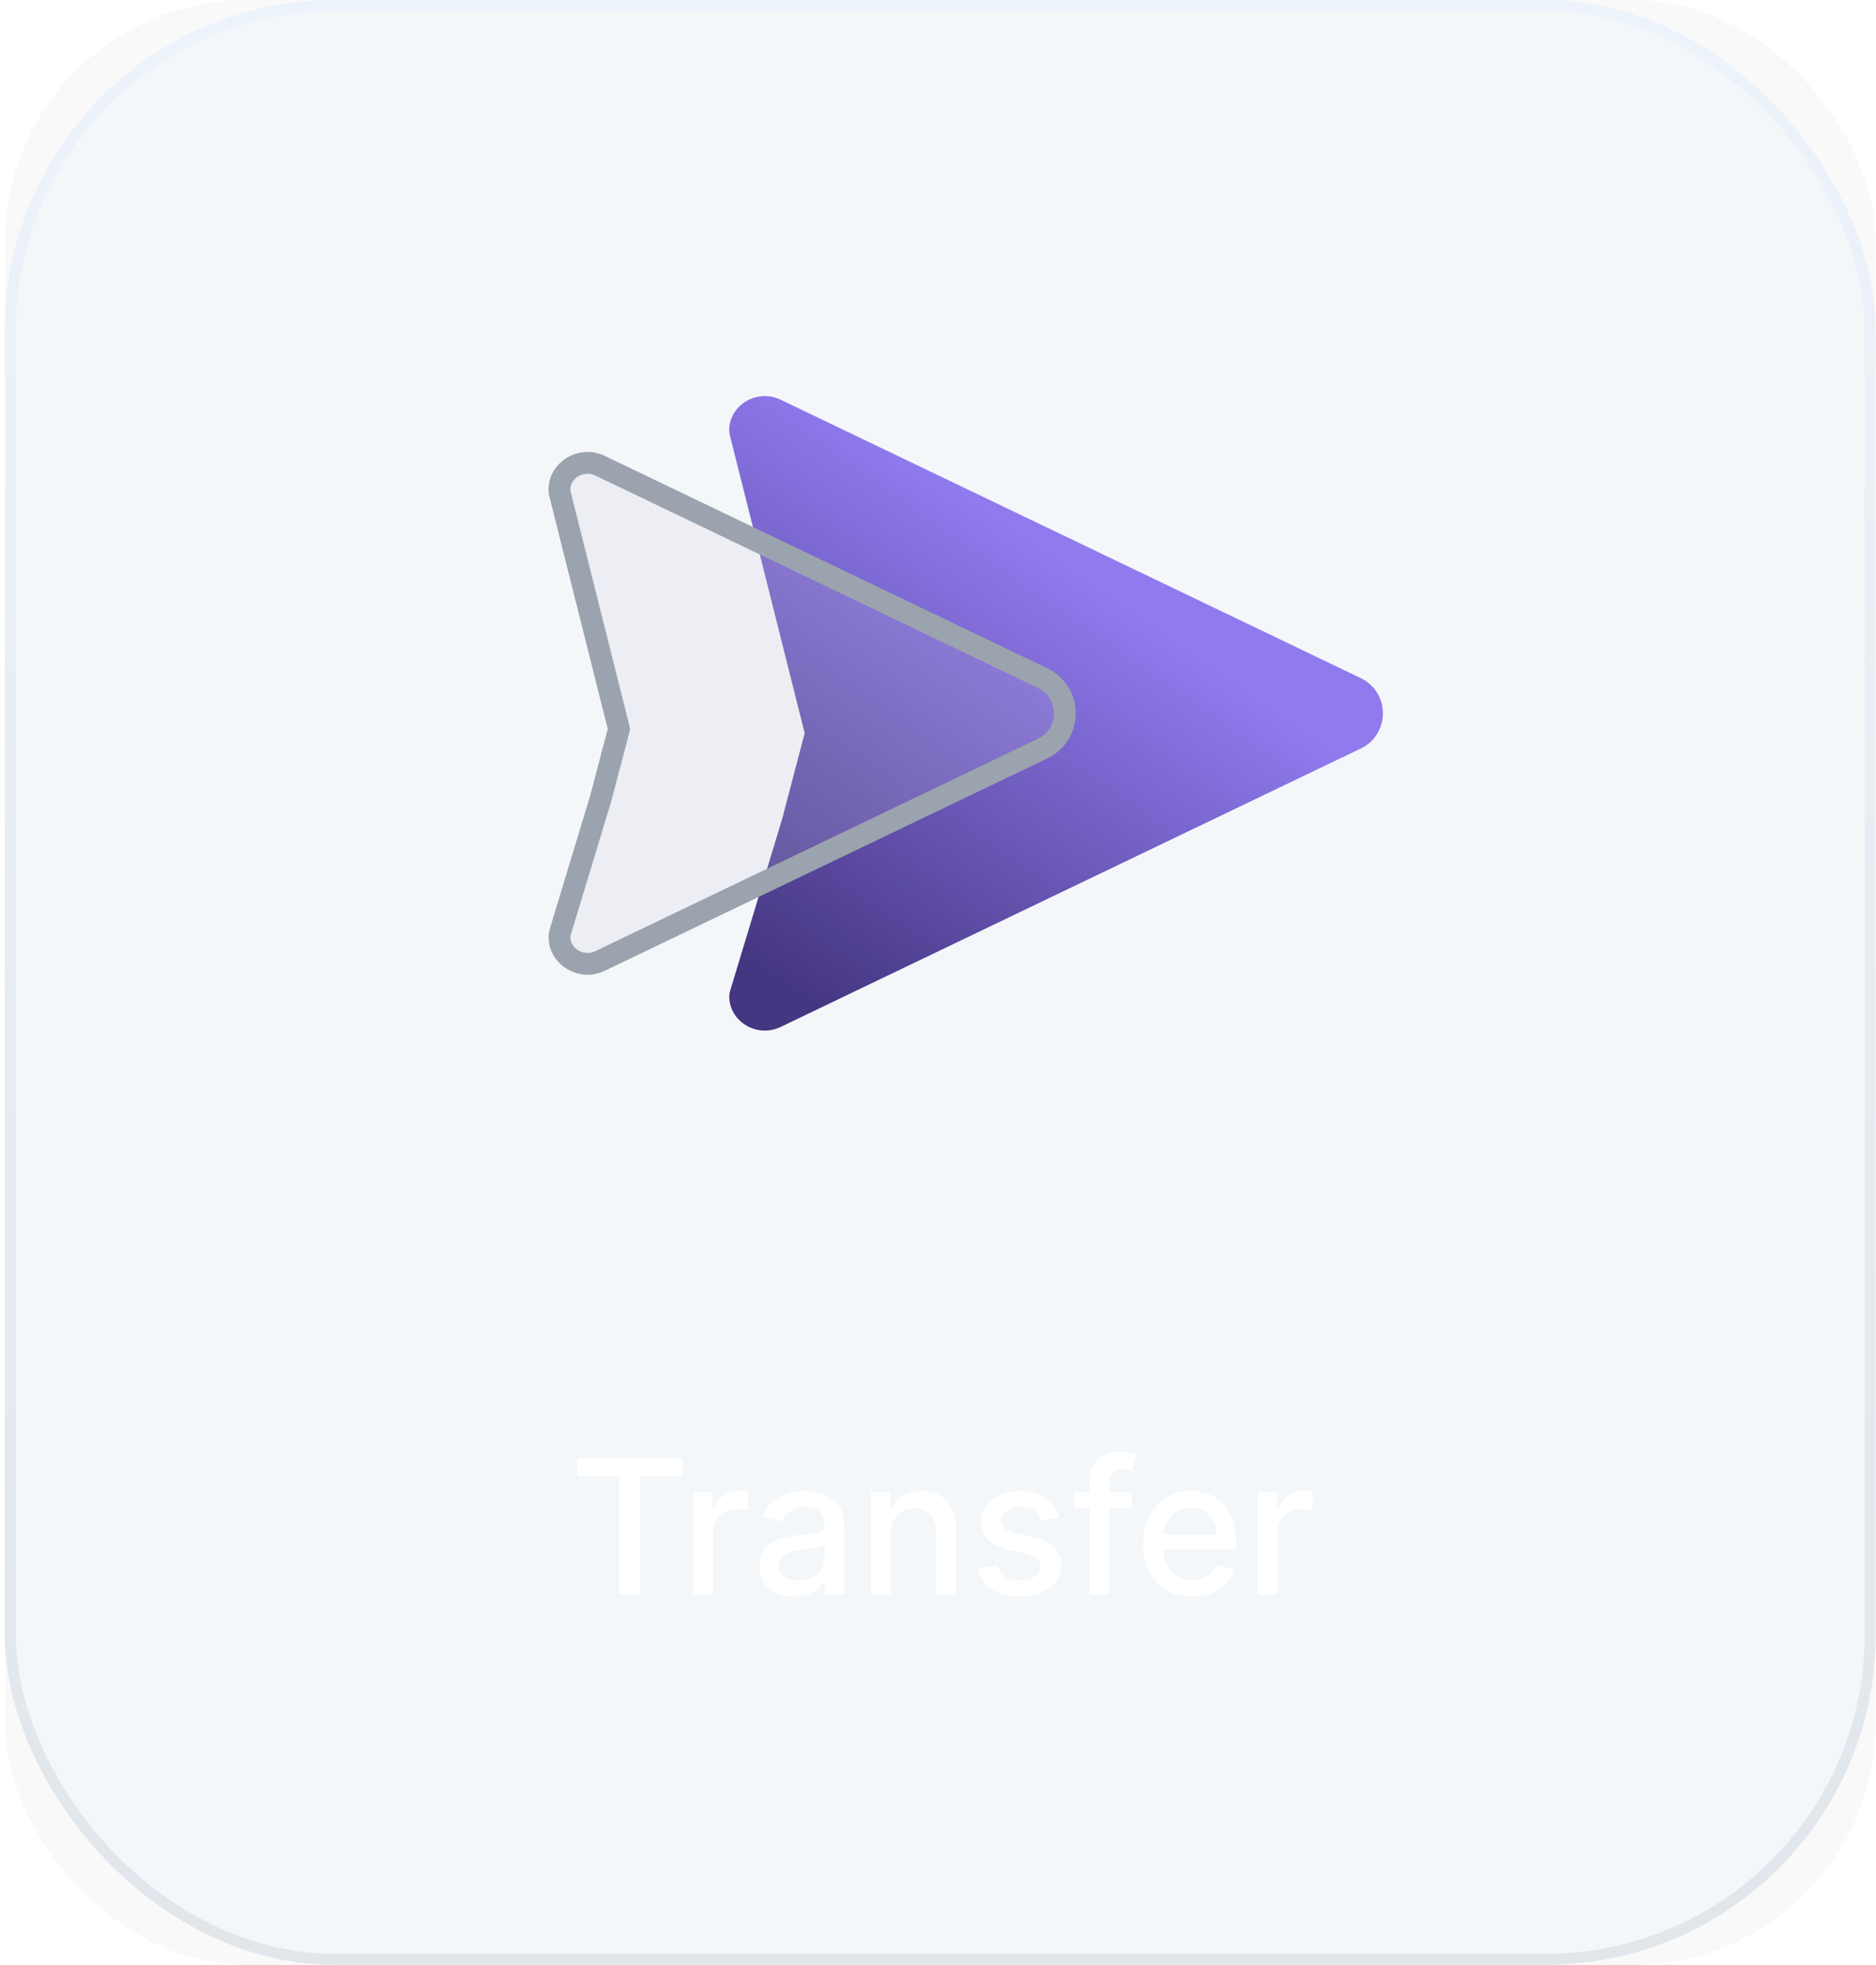
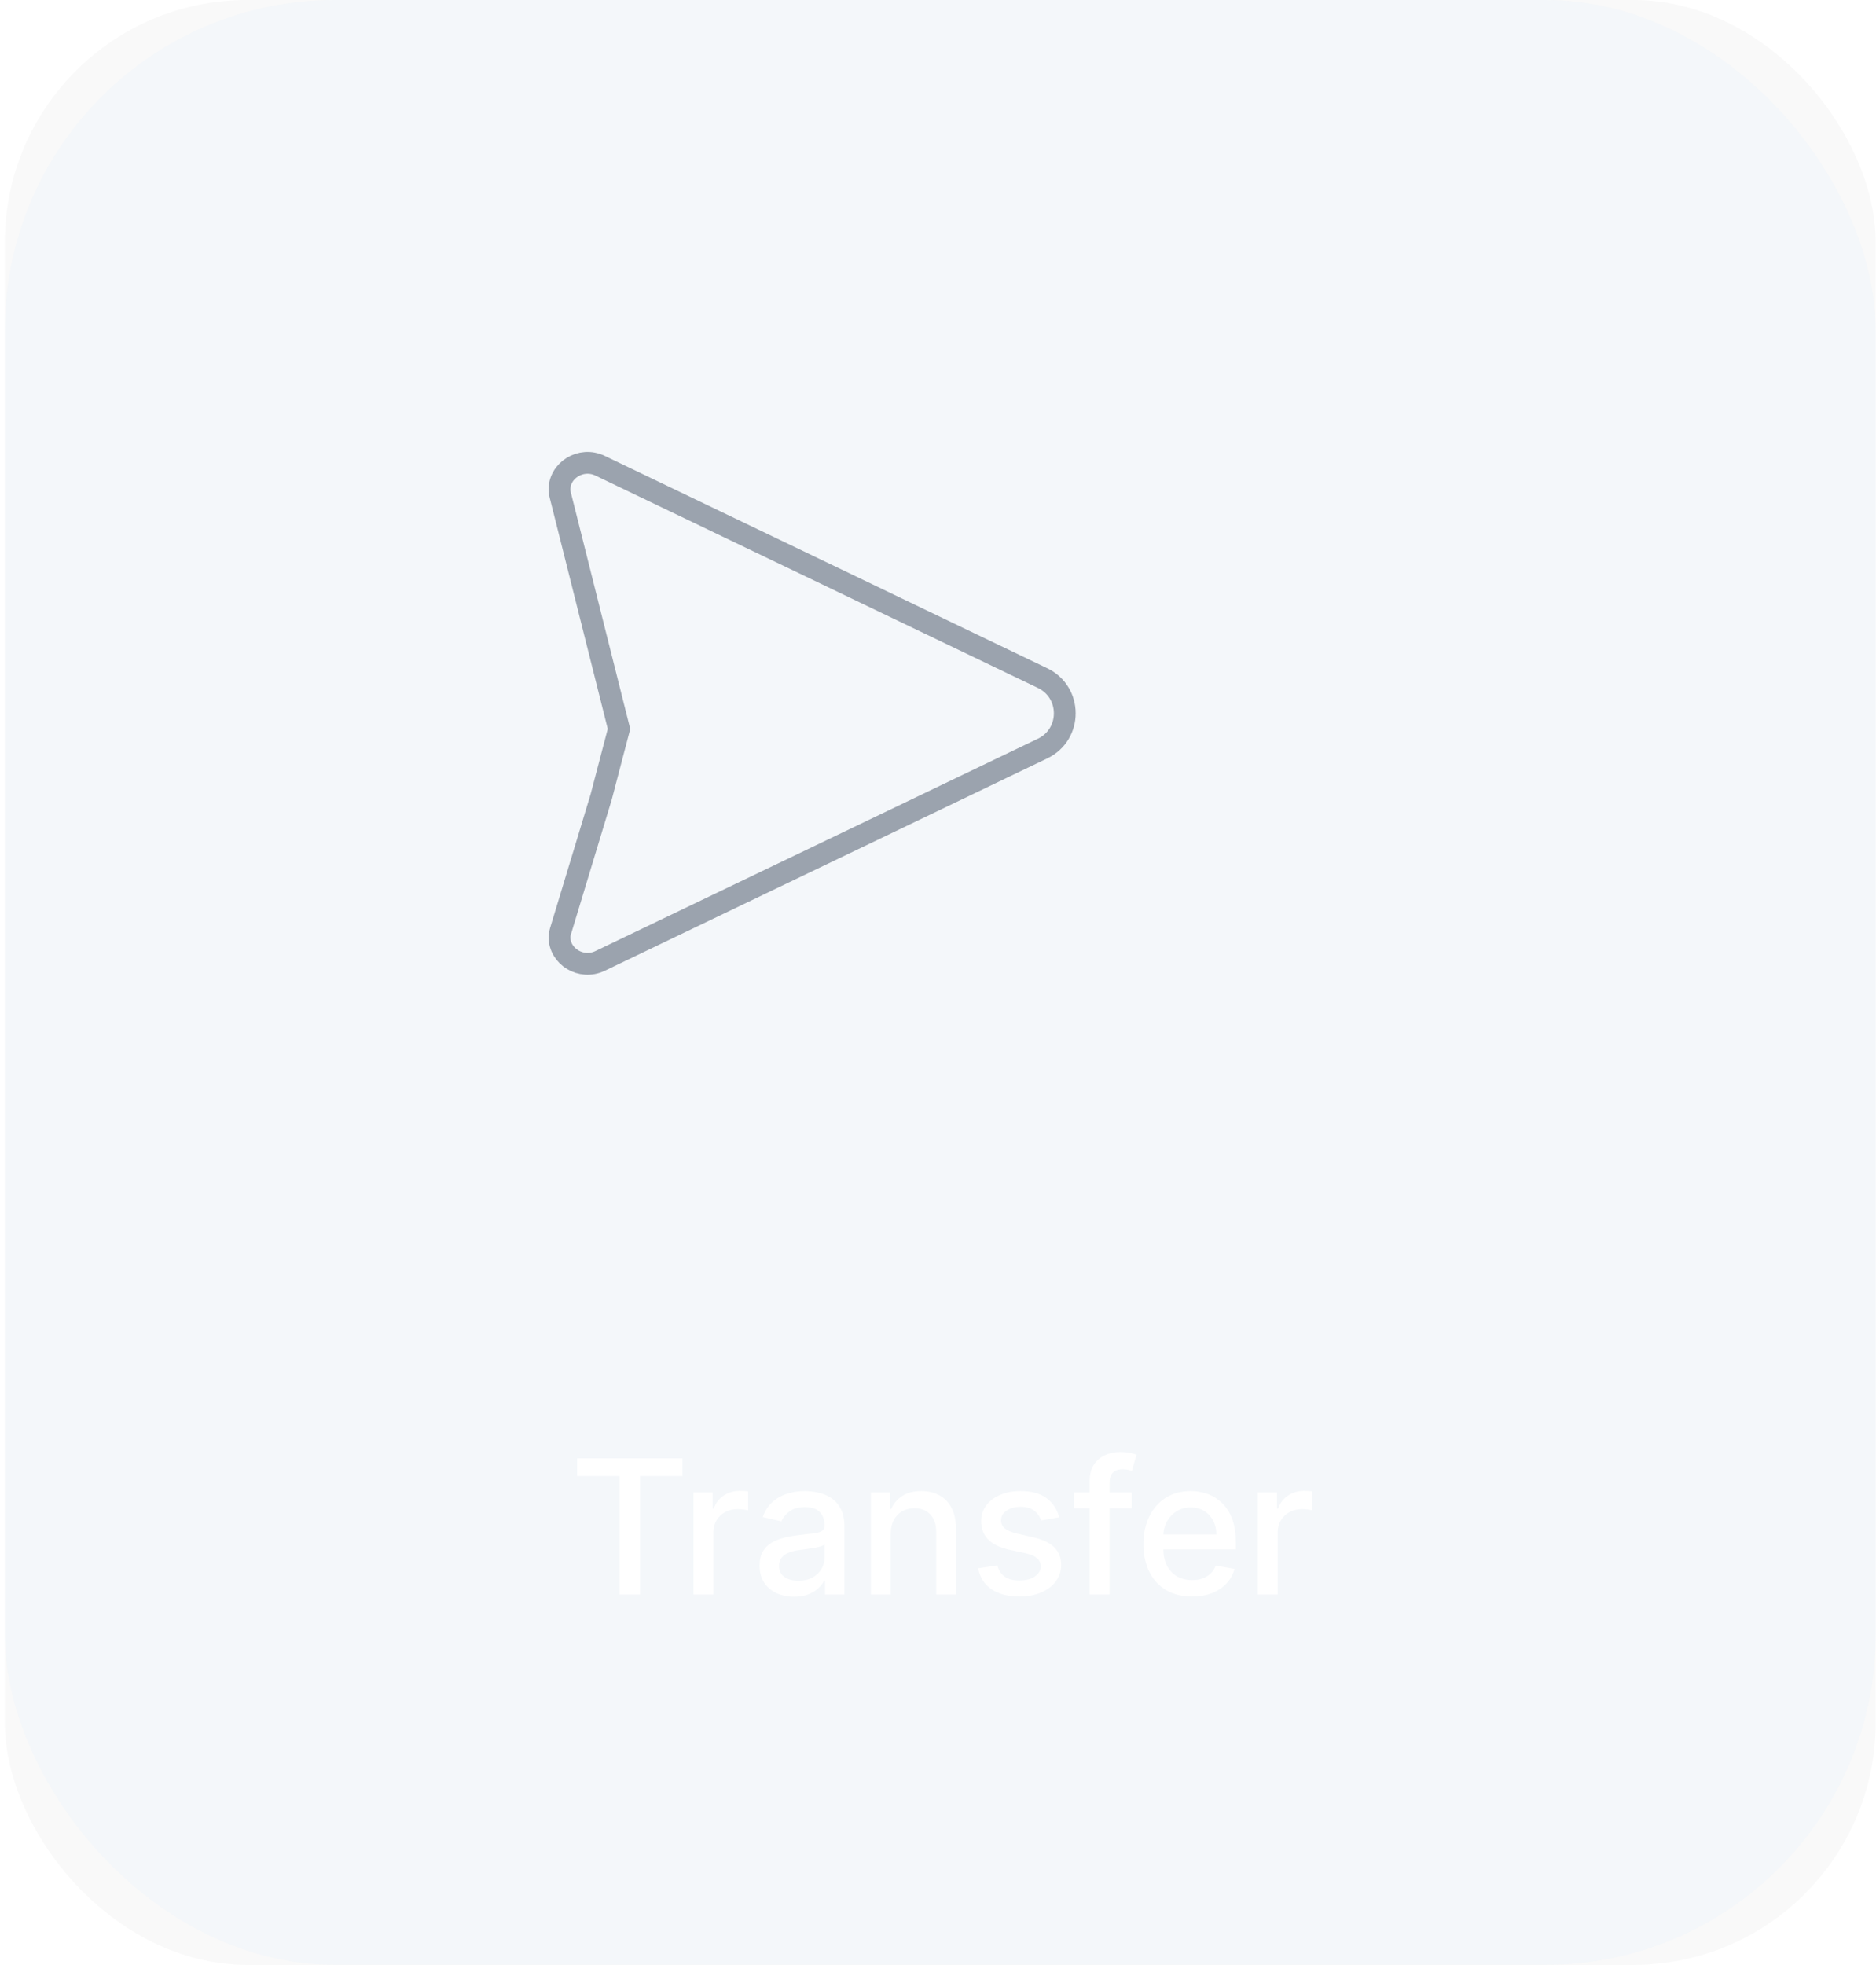
<svg xmlns="http://www.w3.org/2000/svg" width="382" height="400" viewBox="0 0 382 400" fill="none">
  <rect x="0.984" width="380.952" height="400" rx="49.3" fill="#080808" fill-opacity="0.027" />
  <g filter="url(#filter0_b_751_90)">
    <rect x="0.984" width="380.952" height="400" rx="67.227" fill="#C4DCFF" fill-opacity="0.1" />
-     <rect x="2.105" y="1.12" width="378.711" height="397.759" rx="66.106" stroke="url(#paint0_linear_751_90)" stroke-opacity="0.15" stroke-width="2.241" />
    <g filter="url(#filter1_d_751_90)">
-       <path d="M159.26 166.747L163.85 149.244L148.66 88.776C148.57 88.448 148.514 88.112 148.495 87.772C148.338 82.598 154.035 79.01 158.973 81.378L277.074 138.046C283.092 140.934 283.092 149.502 277.074 152.39L158.973 209.058C154.093 211.405 148.467 207.917 148.495 202.836C148.51 202.382 148.59 201.933 148.732 201.502L159.26 166.747Z" fill="url(#paint1_linear_751_90)" />
      <g filter="url(#filter2_b_751_90)">
-         <path d="M122.416 162.218L126.041 148.397L114.047 100.651C113.975 100.392 113.931 100.126 113.917 99.858C113.792 95.772 118.291 92.939 122.19 94.809L212.3 138.046C218.318 140.934 218.318 149.503 212.3 152.39L122.19 195.628C118.336 197.481 113.894 194.727 113.917 190.715C113.928 190.356 113.991 190.001 114.104 189.661L122.416 162.218Z" fill="#C4C4DC" fill-opacity="0.18" />
        <path d="M122.416 162.218L126.041 148.397L114.047 100.651C113.975 100.392 113.931 100.126 113.917 99.858C113.792 95.772 118.291 92.939 122.19 94.809L212.3 138.046C218.318 140.934 218.318 149.503 212.3 152.39L122.19 195.628C118.336 197.481 113.894 194.727 113.917 190.715C113.928 190.356 113.991 190.001 114.104 189.661L122.416 162.218Z" stroke="#9BA3AE" stroke-width="4.437" stroke-linecap="round" stroke-linejoin="round" />
      </g>
    </g>
  </g>
  <path d="M117.514 300.487V296.888H138.956V300.487H130.311V324.594H126.145V300.487H117.514ZM141.211 324.594V303.815H145.121V307.115H145.338C145.716 305.997 146.384 305.118 147.34 304.477C148.305 303.828 149.396 303.503 150.614 303.503C150.866 303.503 151.164 303.512 151.506 303.53C151.858 303.548 152.133 303.571 152.332 303.598V307.467C152.169 307.422 151.881 307.372 151.466 307.318C151.051 307.255 150.636 307.224 150.221 307.224C149.265 307.224 148.413 307.427 147.664 307.832C146.925 308.229 146.339 308.784 145.906 309.496C145.473 310.2 145.256 311.002 145.256 311.904V324.594H141.211ZM161.693 325.054C160.376 325.054 159.186 324.81 158.122 324.323C157.057 323.827 156.214 323.11 155.592 322.172C154.979 321.234 154.672 320.084 154.672 318.723C154.672 317.55 154.897 316.585 155.348 315.828C155.799 315.07 156.408 314.47 157.175 314.028C157.941 313.586 158.798 313.253 159.745 313.027C160.692 312.802 161.657 312.63 162.64 312.513C163.885 312.369 164.895 312.252 165.67 312.161C166.446 312.062 167.01 311.904 167.361 311.688C167.713 311.471 167.889 311.12 167.889 310.633V310.538C167.889 309.357 167.555 308.441 166.888 307.792C166.23 307.142 165.246 306.818 163.939 306.818C162.577 306.818 161.504 307.12 160.719 307.724C159.943 308.319 159.407 308.982 159.109 309.713L155.308 308.847C155.759 307.584 156.417 306.565 157.283 305.79C158.158 305.005 159.163 304.437 160.3 304.085C161.436 303.724 162.631 303.544 163.885 303.544C164.714 303.544 165.594 303.643 166.523 303.842C167.461 304.031 168.335 304.383 169.147 304.897C169.968 305.411 170.64 306.146 171.163 307.102C171.686 308.049 171.947 309.28 171.947 310.795V324.594H167.997V321.753H167.835C167.573 322.276 167.181 322.79 166.658 323.295C166.135 323.8 165.463 324.219 164.642 324.553C163.822 324.887 162.838 325.054 161.693 325.054ZM162.572 321.807C163.691 321.807 164.647 321.586 165.44 321.144C166.243 320.702 166.852 320.125 167.267 319.412C167.691 318.691 167.903 317.92 167.903 317.099V314.421C167.758 314.565 167.479 314.7 167.064 314.826C166.658 314.944 166.193 315.047 165.67 315.138C165.147 315.219 164.638 315.295 164.142 315.368C163.646 315.431 163.231 315.485 162.897 315.53C162.112 315.629 161.395 315.796 160.746 316.03C160.106 316.265 159.592 316.603 159.204 317.045C158.825 317.478 158.636 318.055 158.636 318.777C158.636 319.778 159.005 320.535 159.745 321.049C160.485 321.554 161.427 321.807 162.572 321.807ZM181.38 312.256V324.594H177.335V303.815H181.218V307.197H181.475C181.953 306.096 182.701 305.212 183.72 304.545C184.748 303.878 186.043 303.544 187.603 303.544C189.019 303.544 190.259 303.842 191.323 304.437C192.387 305.023 193.213 305.898 193.799 307.061C194.385 308.225 194.678 309.663 194.678 311.377V324.594H190.633V311.864C190.633 310.358 190.241 309.181 189.456 308.333C188.672 307.476 187.594 307.048 186.223 307.048C185.285 307.048 184.451 307.251 183.72 307.657C182.999 308.062 182.426 308.658 182.002 309.442C181.587 310.218 181.38 311.156 181.38 312.256ZM215.674 308.888L212.008 309.537C211.854 309.068 211.611 308.622 211.277 308.198C210.952 307.774 210.511 307.427 209.951 307.156C209.392 306.885 208.693 306.75 207.854 306.75C206.709 306.75 205.753 307.007 204.987 307.521C204.22 308.026 203.837 308.68 203.837 309.483C203.837 310.177 204.094 310.736 204.608 311.16C205.122 311.584 205.952 311.931 207.097 312.202L210.398 312.96C212.31 313.401 213.735 314.082 214.673 315.002C215.611 315.922 216.08 317.117 216.08 318.587C216.08 319.832 215.719 320.941 214.997 321.915C214.285 322.88 213.288 323.638 212.008 324.188C210.736 324.738 209.261 325.013 207.584 325.013C205.257 325.013 203.359 324.517 201.889 323.525C200.419 322.524 199.517 321.103 199.183 319.264L203.093 318.668C203.336 319.688 203.837 320.459 204.594 320.982C205.352 321.496 206.339 321.753 207.557 321.753C208.883 321.753 209.942 321.478 210.736 320.928C211.53 320.368 211.926 319.688 211.926 318.885C211.926 318.236 211.683 317.69 211.196 317.248C210.718 316.806 209.983 316.472 208.991 316.247L205.474 315.476C203.534 315.034 202.101 314.33 201.172 313.365C200.252 312.4 199.792 311.178 199.792 309.699C199.792 308.473 200.134 307.399 200.82 306.48C201.505 305.56 202.452 304.843 203.661 304.329C204.869 303.806 206.254 303.544 207.814 303.544C210.06 303.544 211.827 304.031 213.117 305.005C214.407 305.97 215.259 307.264 215.674 308.888ZM230.416 303.815V307.061H218.674V303.815H230.416ZM221.893 324.594V301.407C221.893 300.108 222.177 299.03 222.746 298.173C223.314 297.307 224.067 296.663 225.005 296.239C225.943 295.806 226.962 295.589 228.062 295.589C228.874 295.589 229.568 295.657 230.145 295.792C230.723 295.919 231.151 296.036 231.431 296.144L230.484 299.418C230.294 299.364 230.051 299.301 229.753 299.228C229.456 299.147 229.095 299.107 228.671 299.107C227.688 299.107 226.984 299.35 226.561 299.837C226.146 300.324 225.938 301.028 225.938 301.948V324.594H221.893ZM242.727 325.013C240.679 325.013 238.916 324.576 237.437 323.701C235.967 322.817 234.831 321.577 234.028 319.981C233.234 318.375 232.838 316.495 232.838 314.339C232.838 312.211 233.234 310.335 234.028 308.712C234.831 307.088 235.949 305.821 237.383 304.91C238.826 303.999 240.513 303.544 242.443 303.544C243.615 303.544 244.751 303.738 245.852 304.126C246.952 304.513 247.939 305.122 248.814 305.952C249.689 306.782 250.379 307.859 250.884 309.185C251.389 310.502 251.642 312.103 251.642 313.988V315.422H235.124V312.391H247.678C247.678 311.327 247.461 310.385 247.029 309.564C246.596 308.734 245.987 308.08 245.202 307.602C244.427 307.124 243.516 306.885 242.47 306.885C241.333 306.885 240.341 307.165 239.493 307.724C238.655 308.274 238.005 308.996 237.545 309.889C237.094 310.772 236.869 311.733 236.869 312.77V315.138C236.869 316.526 237.112 317.708 237.599 318.682C238.096 319.656 238.785 320.4 239.669 320.914C240.553 321.419 241.586 321.672 242.767 321.672C243.534 321.672 244.233 321.563 244.864 321.347C245.495 321.122 246.041 320.788 246.501 320.346C246.961 319.904 247.313 319.358 247.556 318.709L251.385 319.399C251.078 320.526 250.528 321.514 249.734 322.362C248.95 323.2 247.962 323.854 246.772 324.323C245.59 324.783 244.242 325.013 242.727 325.013ZM256.13 324.594V303.815H260.039V307.115H260.256C260.635 305.997 261.302 305.118 262.258 304.477C263.223 303.828 264.314 303.503 265.532 303.503C265.784 303.503 266.082 303.512 266.425 303.53C266.776 303.548 267.051 303.571 267.25 303.598V307.467C267.087 307.422 266.799 307.372 266.384 307.318C265.969 307.255 265.554 307.224 265.139 307.224C264.183 307.224 263.331 307.427 262.583 307.832C261.843 308.229 261.257 308.784 260.824 309.496C260.391 310.2 260.175 311.002 260.175 311.904V324.594H256.13Z" fill="white" />
  <defs>
    <filter id="filter0_b_751_90" x="-10.892" y="-11.877" width="404.707" height="423.754" filterUnits="userSpaceOnUse" color-interpolation-filters="sRGB">
      <feGaussianBlur stdDeviation="5.938" />
    </filter>
    <filter id="filter1_d_751_90" x="99.763" y="78.644" width="193.755" height="153.037" filterUnits="userSpaceOnUse" color-interpolation-filters="sRGB">
      <feGaussianBlur stdDeviation="5.966" />
    </filter>
    <filter id="filter2_b_751_90" x="103.74" y="84.053" width="123.246" height="122.333" filterUnits="userSpaceOnUse" color-interpolation-filters="sRGB">
      <feGaussianBlur stdDeviation="3.977" />
    </filter>
    <linearGradient id="paint0_linear_751_90" x1="191.461" y1="0" x2="191.461" y2="400" gradientUnits="userSpaceOnUse">
      <stop stop-color="#C4DCFF" />
      <stop offset="1" stop-color="#768499" />
    </linearGradient>
    <linearGradient id="paint1_linear_751_90" x1="220.257" y1="117.048" x2="161.389" y2="201.972" gradientUnits="userSpaceOnUse">
      <stop stop-color="#907AEE" />
      <stop offset="1" stop-color="#453681" />
    </linearGradient>
  </defs>
</svg>